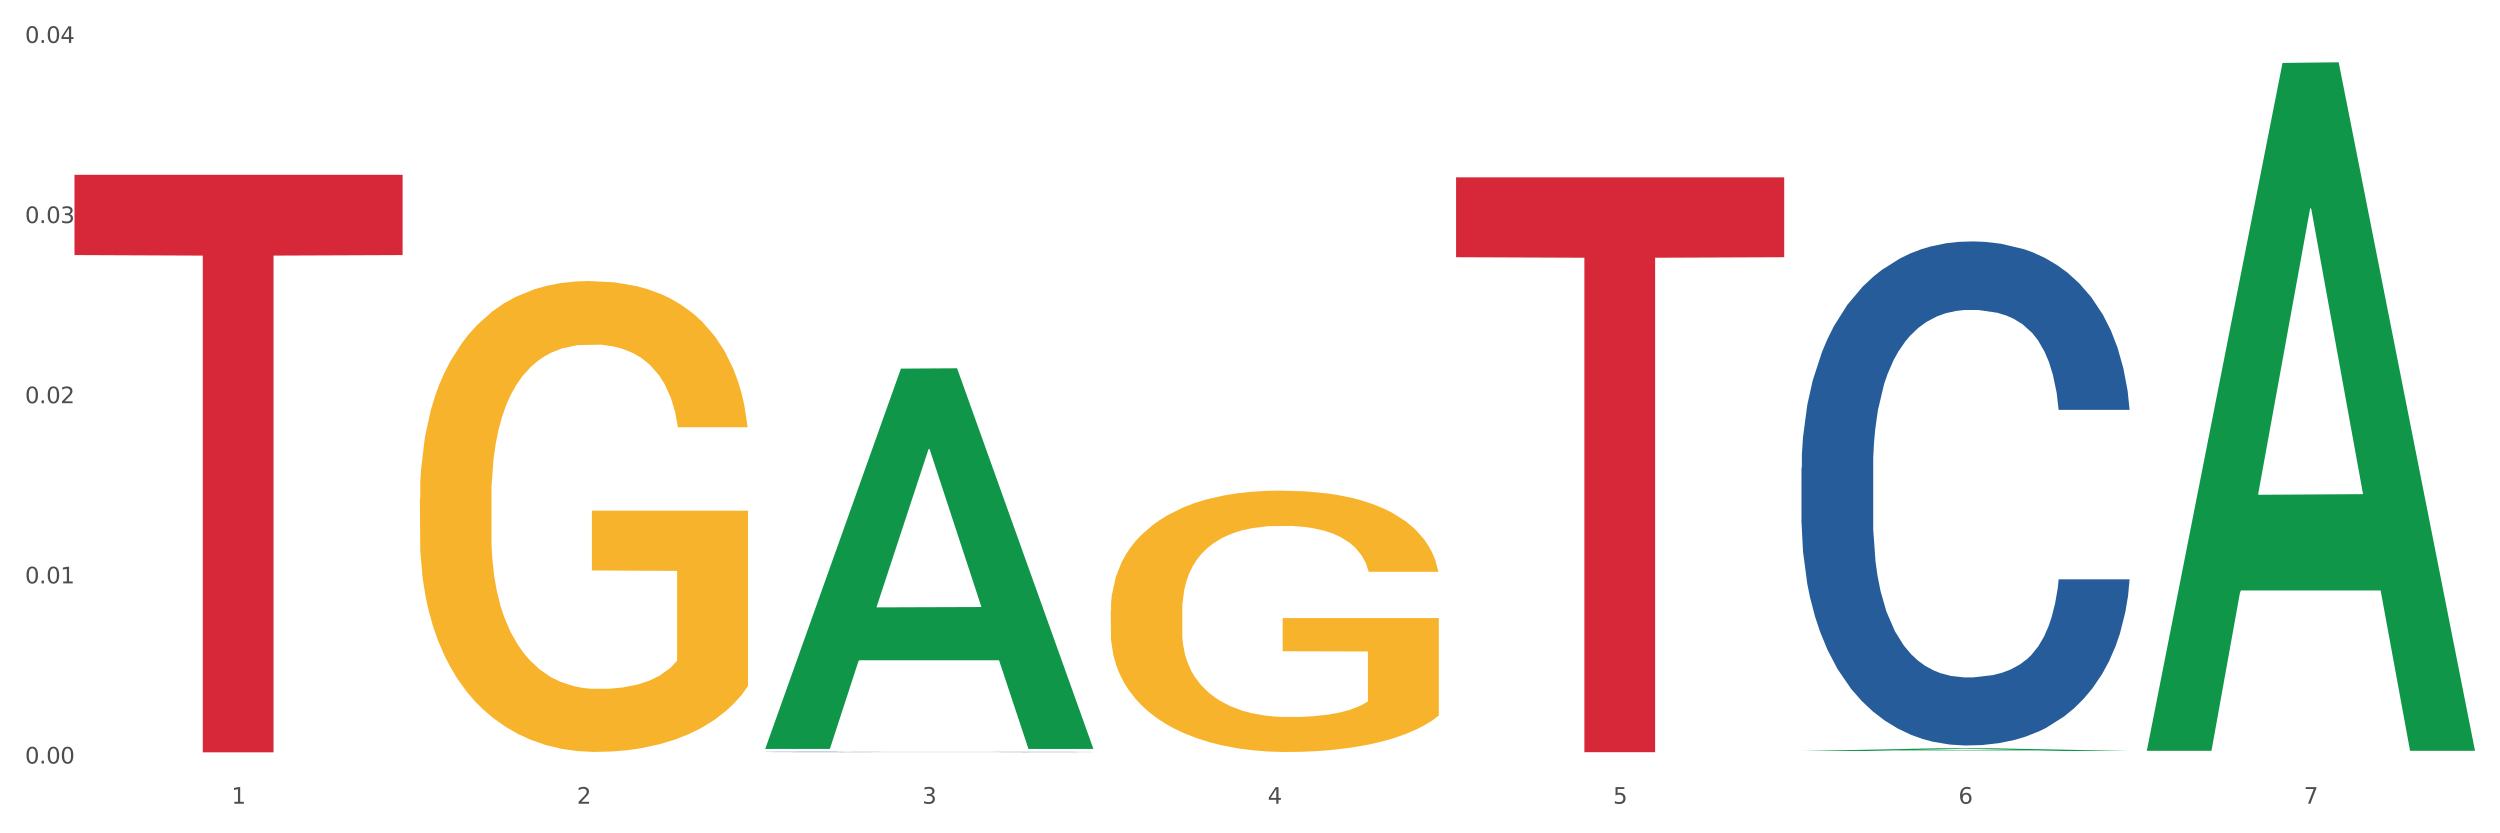
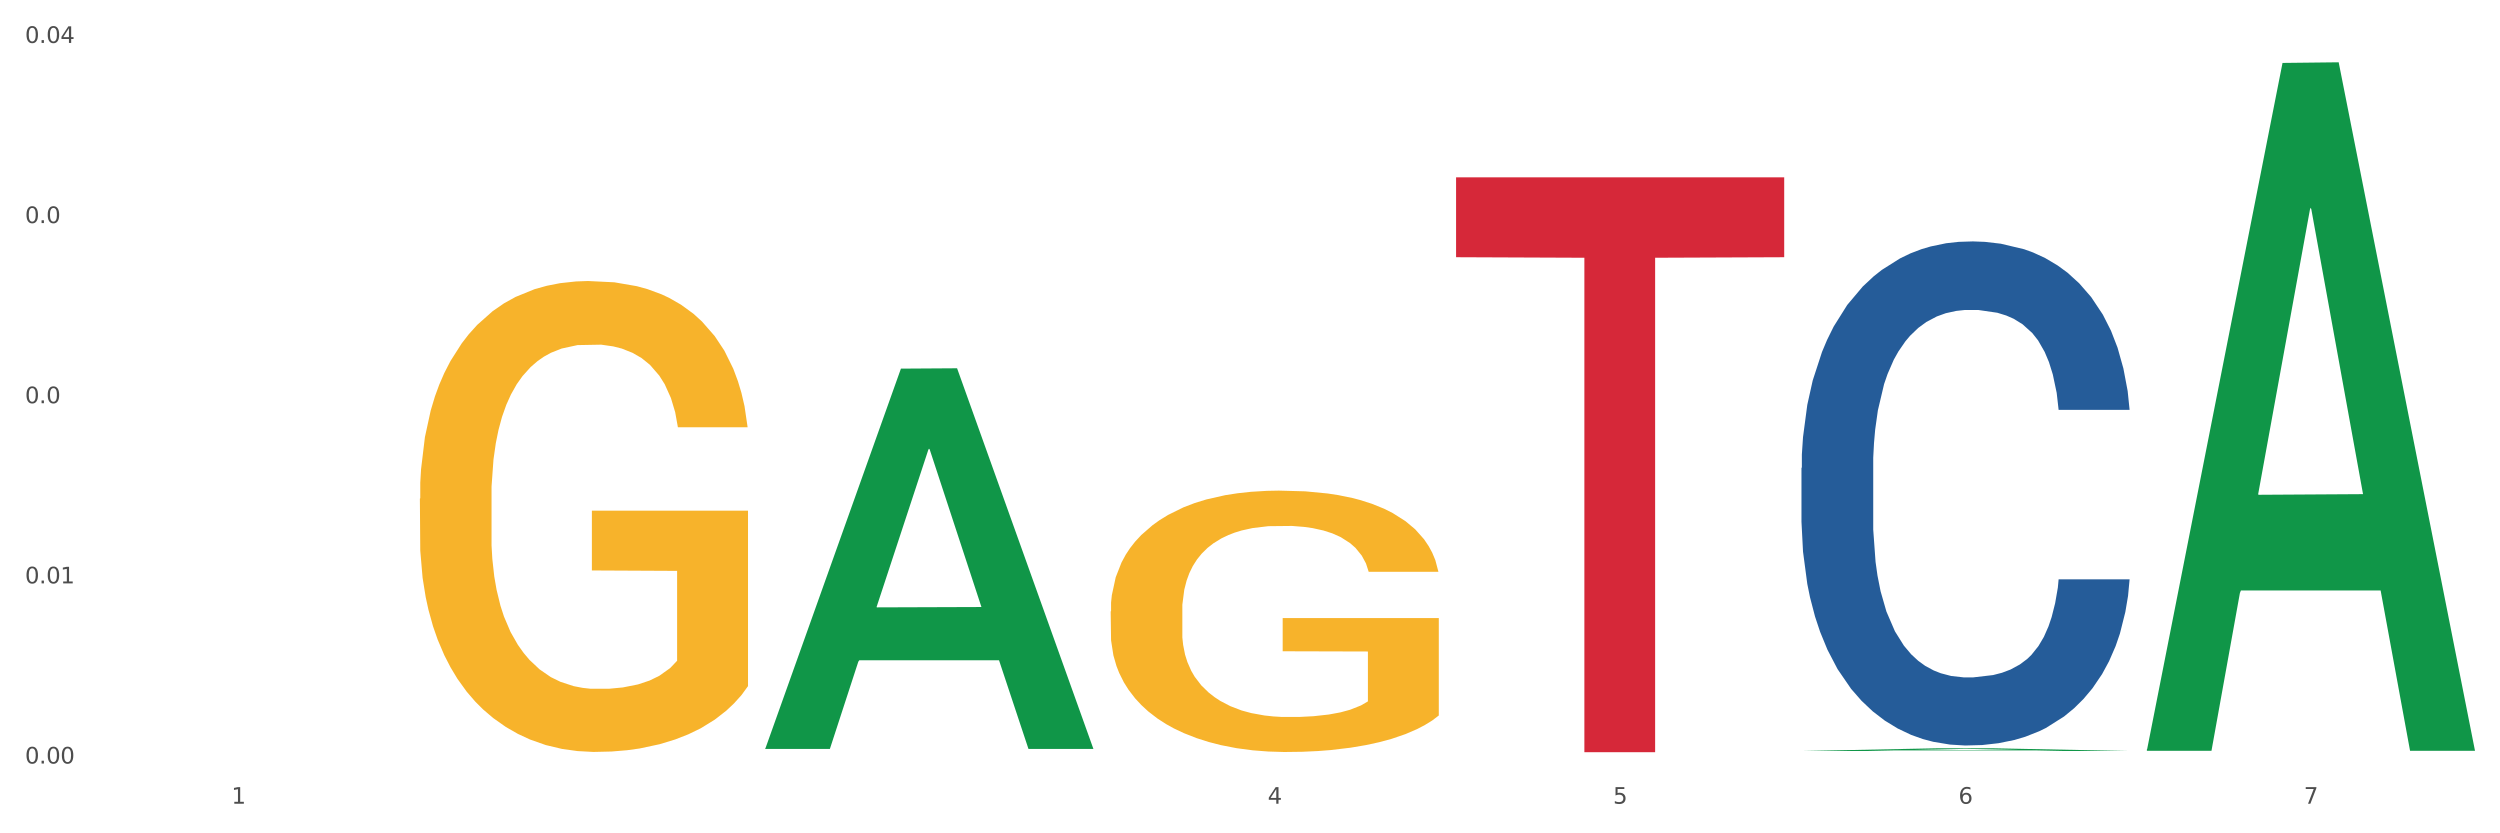
<svg xmlns="http://www.w3.org/2000/svg" xmlns:xlink="http://www.w3.org/1999/xlink" width="1080pt" height="360pt" viewBox="0 0 1080 360" version="1.1">
  <rect x="0" y="0" width="1080" height="360" fill="#333333" stroke="none" />
  <defs>
    <style type="text/css">*{stroke-linejoin: round; stroke-linecap: butt}</style>
  </defs>
  <g id="figure_1">
    <g id="patch_1">
      <path d="M 0 360  L 1080 360  L 1080 0  L 0 0  z " style="fill: #ffffff; stroke: #ffffff; stroke-linejoin: miter" />
    </g>
    <g id="axes_1">
      <g id="matplotlib.axis_1">
        <g id="xtick_1">
          <g id="text_1">
            <g style="fill: #4d4d4d" transform="translate(99.997 347.204) scale(0.096 -0.096)">
              <defs>
                <path id="DejaVuSans-31" d="M 794 531  L 1825 531  L 1825 4091  L 703 3866  L 703 4441  L 1819 4666  L 2450 4666  L 2450 531  L 3481 531  L 3481 0  L 794 0  L 794 531  z " transform="scale(0.016)" />
              </defs>
              <use xlink:href="#DejaVuSans-31" />
            </g>
          </g>
        </g>
        <g id="xtick_2">
          <g id="text_2">
            <g style="fill: #4d4d4d" transform="translate(249.209 347.204) scale(0.096 -0.096)">
              <defs>
-                 <path id="DejaVuSans-32" d="M 1228 531  L 3431 531  L 3431 0  L 469 0  L 469 531  Q 828 903 1448 1529  Q 2069 2156 2228 2338  Q 2531 2678 2651 2914  Q 2772 3150 2772 3378  Q 2772 3750 2511 3984  Q 2250 4219 1831 4219  Q 1534 4219 1204 4116  Q 875 4013 500 3803  L 500 4441  Q 881 4594 1212 4672  Q 1544 4750 1819 4750  Q 2544 4750 2975 4387  Q 3406 4025 3406 3419  Q 3406 3131 3298 2873  Q 3191 2616 2906 2266  Q 2828 2175 2409 1742  Q 1991 1309 1228 531  z " transform="scale(0.016)" />
-               </defs>
+                 </defs>
              <use xlink:href="#DejaVuSans-32" />
            </g>
          </g>
        </g>
        <g id="xtick_3">
          <g id="text_3">
            <g style="fill: #4d4d4d" transform="translate(398.421 347.204) scale(0.096 -0.096)">
              <defs>
-                 <path id="DejaVuSans-33" d="M 2597 2516  Q 3050 2419 3304 2112  Q 3559 1806 3559 1356  Q 3559 666 3084 287  Q 2609 -91 1734 -91  Q 1441 -91 1130 -33  Q 819 25 488 141  L 488 750  Q 750 597 1062 519  Q 1375 441 1716 441  Q 2309 441 2620 675  Q 2931 909 2931 1356  Q 2931 1769 2642 2001  Q 2353 2234 1838 2234  L 1294 2234  L 1294 2753  L 1863 2753  Q 2328 2753 2575 2939  Q 2822 3125 2822 3475  Q 2822 3834 2567 4026  Q 2313 4219 1838 4219  Q 1578 4219 1281 4162  Q 984 4106 628 3988  L 628 4550  Q 988 4650 1302 4700  Q 1616 4750 1894 4750  Q 2613 4750 3031 4423  Q 3450 4097 3450 3541  Q 3450 3153 3228 2886  Q 3006 2619 2597 2516  z " transform="scale(0.016)" />
-               </defs>
+                 </defs>
              <use xlink:href="#DejaVuSans-33" />
            </g>
          </g>
        </g>
        <g id="xtick_4">
          <g id="text_4">
            <g style="fill: #4d4d4d" transform="translate(547.634 347.204) scale(0.096 -0.096)">
              <defs>
                <path id="DejaVuSans-34" d="M 2419 4116  L 825 1625  L 2419 1625  L 2419 4116  z M 2253 4666  L 3047 4666  L 3047 1625  L 3713 1625  L 3713 1100  L 3047 1100  L 3047 0  L 2419 0  L 2419 1100  L 313 1100  L 313 1709  L 2253 4666  z " transform="scale(0.016)" />
              </defs>
              <use xlink:href="#DejaVuSans-34" />
            </g>
          </g>
        </g>
        <g id="xtick_5">
          <g id="text_5">
            <g style="fill: #4d4d4d" transform="translate(696.846 347.204) scale(0.096 -0.096)">
              <defs>
                <path id="DejaVuSans-35" d="M 691 4666  L 3169 4666  L 3169 4134  L 1269 4134  L 1269 2991  Q 1406 3038 1543 3061  Q 1681 3084 1819 3084  Q 2600 3084 3056 2656  Q 3513 2228 3513 1497  Q 3513 744 3044 326  Q 2575 -91 1722 -91  Q 1428 -91 1123 -41  Q 819 9 494 109  L 494 744  Q 775 591 1075 516  Q 1375 441 1709 441  Q 2250 441 2565 725  Q 2881 1009 2881 1497  Q 2881 1984 2565 2268  Q 2250 2553 1709 2553  Q 1456 2553 1204 2497  Q 953 2441 691 2322  L 691 4666  z " transform="scale(0.016)" />
              </defs>
              <use xlink:href="#DejaVuSans-35" />
            </g>
          </g>
        </g>
        <g id="xtick_6">
          <g id="text_6">
            <g style="fill: #4d4d4d" transform="translate(846.058 347.204) scale(0.096 -0.096)">
              <defs>
                <path id="DejaVuSans-36" d="M 2113 2584  Q 1688 2584 1439 2293  Q 1191 2003 1191 1497  Q 1191 994 1439 701  Q 1688 409 2113 409  Q 2538 409 2786 701  Q 3034 994 3034 1497  Q 3034 2003 2786 2293  Q 2538 2584 2113 2584  z M 3366 4563  L 3366 3988  Q 3128 4100 2886 4159  Q 2644 4219 2406 4219  Q 1781 4219 1451 3797  Q 1122 3375 1075 2522  Q 1259 2794 1537 2939  Q 1816 3084 2150 3084  Q 2853 3084 3261 2657  Q 3669 2231 3669 1497  Q 3669 778 3244 343  Q 2819 -91 2113 -91  Q 1303 -91 875 529  Q 447 1150 447 2328  Q 447 3434 972 4092  Q 1497 4750 2381 4750  Q 2619 4750 2861 4703  Q 3103 4656 3366 4563  z " transform="scale(0.016)" />
              </defs>
              <use xlink:href="#DejaVuSans-36" />
            </g>
          </g>
        </g>
        <g id="xtick_7">
          <g id="text_7">
            <g style="fill: #4d4d4d" transform="translate(995.27 347.204) scale(0.096 -0.096)">
              <defs>
                <path id="DejaVuSans-37" d="M 525 4666  L 3525 4666  L 3525 4397  L 1831 0  L 1172 0  L 2766 4134  L 525 4134  L 525 4666  z " transform="scale(0.016)" />
              </defs>
              <use xlink:href="#DejaVuSans-37" />
            </g>
          </g>
        </g>
        <g id="xtick_8" />
        <g id="xtick_9" />
        <g id="xtick_10" />
        <g id="xtick_11" />
        <g id="xtick_12" />
        <g id="xtick_13" />
      </g>
      <g id="matplotlib.axis_2">
        <g id="ytick_1">
          <g id="text_8">
            <g style="fill: #4d4d4d" transform="translate(10.8 329.849) scale(0.096 -0.096)">
              <defs>
                <path id="DejaVuSans-30" d="M 2034 4250  Q 1547 4250 1301 3770  Q 1056 3291 1056 2328  Q 1056 1369 1301 889  Q 1547 409 2034 409  Q 2525 409 2770 889  Q 3016 1369 3016 2328  Q 3016 3291 2770 3770  Q 2525 4250 2034 4250  z M 2034 4750  Q 2819 4750 3233 4129  Q 3647 3509 3647 2328  Q 3647 1150 3233 529  Q 2819 -91 2034 -91  Q 1250 -91 836 529  Q 422 1150 422 2328  Q 422 3509 836 4129  Q 1250 4750 2034 4750  z " transform="scale(0.016)" />
                <path id="DejaVuSans-2e" d="M 684 794  L 1344 794  L 1344 0  L 684 0  L 684 794  z " transform="scale(0.016)" />
              </defs>
              <use xlink:href="#DejaVuSans-30" />
              <use xlink:href="#DejaVuSans-2e" transform="translate(63.623 0)" />
              <use xlink:href="#DejaVuSans-30" transform="translate(95.41 0)" />
              <use xlink:href="#DejaVuSans-30" transform="translate(159.033 0)" />
            </g>
          </g>
        </g>
        <g id="ytick_2">
          <g id="text_9">
            <g style="fill: #4d4d4d" transform="translate(10.8 252.022) scale(0.096 -0.096)">
              <use xlink:href="#DejaVuSans-30" />
              <use xlink:href="#DejaVuSans-2e" transform="translate(63.623 0)" />
              <use xlink:href="#DejaVuSans-30" transform="translate(95.41 0)" />
              <use xlink:href="#DejaVuSans-31" transform="translate(159.033 0)" />
            </g>
          </g>
        </g>
        <g id="ytick_3">
          <g id="text_10">
            <g style="fill: #4d4d4d" transform="translate(10.8 174.195) scale(0.096 -0.096)">
              <use xlink:href="#DejaVuSans-30" />
              <use xlink:href="#DejaVuSans-2e" transform="translate(63.623 0)" />
              <use xlink:href="#DejaVuSans-30" transform="translate(95.41 0)" />
              <use xlink:href="#DejaVuSans-32" transform="translate(159.033 0)" />
            </g>
          </g>
        </g>
        <g id="ytick_4">
          <g id="text_11">
            <g style="fill: #4d4d4d" transform="translate(10.8 96.368) scale(0.096 -0.096)">
              <use xlink:href="#DejaVuSans-30" />
              <use xlink:href="#DejaVuSans-2e" transform="translate(63.623 0)" />
              <use xlink:href="#DejaVuSans-30" transform="translate(95.41 0)" />
              <use xlink:href="#DejaVuSans-33" transform="translate(159.033 0)" />
            </g>
          </g>
        </g>
        <g id="ytick_5">
          <g id="text_12">
            <g style="fill: #4d4d4d" transform="translate(10.8 18.541) scale(0.096 -0.096)">
              <use xlink:href="#DejaVuSans-30" />
              <use xlink:href="#DejaVuSans-2e" transform="translate(63.623 0)" />
              <use xlink:href="#DejaVuSans-30" transform="translate(95.41 0)" />
              <use xlink:href="#DejaVuSans-34" transform="translate(159.033 0)" />
            </g>
          </g>
        </g>
        <g id="ytick_6" />
        <g id="ytick_7" />
        <g id="ytick_8" />
        <g id="ytick_9" />
      </g>
      <g id="PolyCollection_1">
        <path d="M 330.599 323.217  L 330.746 323.063  L 389.2 159.247  L 413.458 159.092  L 472.351 323.526  L 444.293 323.526  L 431.579 285.235  L 371.225 285.235  L 370.787 285.853  L 358.511 323.526  L 330.599 323.526  L 330.599 323.217  L 378.824 262.384  L 423.98 262.23  L 401.621 194.141  L 401.329 193.832  L 401.037 194.295  L 378.678 262.23  L 378.824 262.384  L 330.599 323.217  z " clip-path="url(#paf5a163df6)" style="fill: #109648" />
        <path d="M 778.236 324.44  L 778.382 324.439  L 836.837 323.256  L 861.095 323.255  L 919.988 324.442  L 891.93 324.442  L 879.216 324.166  L 818.862 324.166  L 818.423 324.17  L 806.148 324.442  L 778.236 324.442  L 778.236 324.44  L 826.461 324.001  L 871.617 324  L 849.258 323.508  L 848.966 323.506  L 848.674 323.509  L 826.315 324  L 826.461 324.001  L 778.236 324.44  z " clip-path="url(#paf5a163df6)" style="fill: #109648" />
        <path d="M 927.448 323.784  L 927.595 323.504  L 986.049 27.188  L 1010.307 26.909  L 1069.2 324.342  L 1041.142 324.342  L 1028.428 255.081  L 968.074 255.081  L 967.636 256.198  L 955.36 324.342  L 927.448 324.342  L 927.448 323.784  L 975.673 213.747  L 1020.829 213.468  L 998.47 90.305  L 998.178 89.747  L 997.886 90.584  L 975.527 213.468  L 975.673 213.747  L 927.448 323.784  z " clip-path="url(#paf5a163df6)" style="fill: #109648" />
        <path d="M 479.812 264.125  L 479.979 264.022  L 479.979 260.31  L 480.314 257.113  L 481.987 249.379  L 484.498 242.985  L 486.339 239.582  L 488.18 236.798  L 490.355 234.013  L 493.033 231.126  L 497.886 226.898  L 500.899 224.732  L 504.581 222.464  L 511.275 219.164  L 516.128 217.307  L 521.149 215.761  L 529.349 213.904  L 534.705 213.079  L 540.395 212.461  L 547.257 212.048  L 552.445 211.945  L 563.825 212.254  L 573.532 213.183  L 578.218 213.904  L 584.243 215.142  L 587.422 215.967  L 592.61 217.617  L 597.966 219.782  L 601.648 221.639  L 607.171 225.145  L 611.355 228.651  L 615.204 232.982  L 617.212 235.973  L 618.718 238.757  L 620.057 241.954  L 621.396 247.007  L 591.272 247.007  L 590.1 243.398  L 588.259 239.995  L 585.581 236.695  L 583.238 234.632  L 579.222 232.054  L 575.54 230.404  L 571.691 229.167  L 567.005 228.135  L 563.323 227.62  L 558.135 227.207  L 547.926 227.31  L 541.064 228.135  L 536.378 229.167  L 533.366 230.095  L 530.688 231.126  L 527.676 232.57  L 524.161 234.735  L 521.651 236.695  L 519.141 239.17  L 517.132 241.645  L 515.291 244.532  L 513.785 247.626  L 512.614 250.823  L 511.61 254.741  L 510.773 261.238  L 510.773 275.366  L 511.108 278.563  L 511.944 282.791  L 512.948 285.988  L 514.622 289.803  L 516.128 292.381  L 518.973 296.094  L 522.153 299.187  L 524.663 301.147  L 527.174 302.797  L 531.525 305.065  L 536.378 306.922  L 540.562 308.056  L 546.253 309.087  L 550.102 309.5  L 553.449 309.706  L 561.649 309.706  L 567.507 309.397  L 574.034 308.675  L 579.055 307.747  L 583.238 306.612  L 587.924 304.756  L 590.937 303.003  L 590.937 281.45  L 554.118 281.347  L 554.118 267.013  L 621.563 267.013  L 621.563 309.087  L 618.718 311.253  L 615.538 313.212  L 612.191 314.965  L 607.171 317.131  L 601.146 319.193  L 595.79 320.637  L 590.1 321.875  L 583.406 323.009  L 574.703 324.04  L 569.348 324.453  L 562.654 324.762  L 554.788 324.865  L 547.926 324.659  L 541.232 324.143  L 534.203 323.215  L 527.341 321.875  L 522.153 320.534  L 516.965 318.884  L 511.442 316.718  L 507.091 314.656  L 503.744 312.8  L 500.062 310.428  L 496.045 307.334  L 493.033 304.55  L 490.355 301.662  L 487.51 297.95  L 485.502 294.753  L 483.494 290.731  L 482.322 287.741  L 480.983 283.1  L 479.979 276.603  L 479.812 264.125  z " clip-path="url(#paf5a163df6)" style="fill: #f7b32b" />
        <path d="M 778.236 202.134  L 778.404 201.935  L 778.404 196.367  L 778.906 188.809  L 780.749 174.888  L 783.095 164.347  L 787.117 152.017  L 789.295 146.846  L 792.143 141.079  L 798.008 131.731  L 804.71 123.776  L 809.401 119.401  L 812.92 116.616  L 820.795 111.644  L 825.319 109.457  L 830.011 107.667  L 834.032 106.474  L 840.734 105.081  L 846.096 104.485  L 852.296 104.286  L 857.49 104.485  L 864.359 105.28  L 874.413 107.667  L 878.267 109.059  L 883.461 111.446  L 888.823 114.628  L 893.179 117.81  L 898.206 122.384  L 903.4 128.35  L 908.426 135.908  L 911.945 142.868  L 914.794 150.227  L 917.307 159.176  L 919.15 168.922  L 919.988 177.076  L 889.325 177.076  L 888.487 169.717  L 886.812 161.762  L 885.136 156.392  L 883.293 152.017  L 880.445 147.045  L 877.931 143.863  L 873.743 140.084  L 869.889 137.698  L 866.705 136.305  L 862.851 135.112  L 854.641 133.919  L 848.777 133.919  L 845.091 134.317  L 840.567 135.311  L 836.713 136.703  L 832.189 139.09  L 828.67 141.675  L 825.152 145.056  L 823.141 147.443  L 820.125 151.818  L 818.114 155.398  L 815.433 161.563  L 813.925 165.938  L 811.245 177.274  L 810.072 185.627  L 809.569 191.395  L 809.234 197.759  L 809.234 228.784  L 810.239 242.705  L 811.077 248.672  L 812.417 255.434  L 814.931 264.184  L 818.617 272.736  L 822.471 278.901  L 825.654 282.68  L 828.67 285.464  L 831.686 287.652  L 835.372 289.641  L 838.388 290.834  L 842.912 292.027  L 848.274 292.624  L 852.463 292.624  L 861.008 291.63  L 864.862 290.635  L 868.548 289.243  L 872.57 287.055  L 875.753 284.669  L 877.596 282.879  L 880.612 279.1  L 882.958 275.123  L 884.969 270.548  L 886.309 266.571  L 887.817 260.605  L 888.99 253.843  L 889.325 250.263  L 919.988 250.263  L 919.318 257.422  L 918.145 264.383  L 915.799 273.731  L 913.956 279.1  L 911.107 285.663  L 908.091 291.232  L 903.902 297.397  L 900.049 301.971  L 896.027 305.949  L 891.671 309.529  L 883.796 314.501  L 880.947 315.893  L 874.915 318.279  L 870.224 319.671  L 863.354 321.064  L 856.317 321.859  L 848.944 322.058  L 842.41 321.66  L 835.205 320.467  L 830.681 319.274  L 825.654 317.484  L 819.79 314.7  L 814.26 311.319  L 809.066 307.341  L 804.207 302.767  L 799.683 297.596  L 793.819 289.044  L 789.462 280.691  L 786.279 272.935  L 784.101 266.372  L 781.922 258.019  L 780.749 252.252  L 778.906 238.33  L 778.236 225.403  L 778.236 202.134  z " clip-path="url(#paf5a163df6)" style="fill: #255c99" />
-         <path d="M 330.599 324.825  L 330.767 324.825  L 330.767 324.819  L 331.27 324.811  L 333.113 324.797  L 335.459 324.786  L 339.48 324.773  L 341.658 324.768  L 344.507 324.762  L 350.371 324.752  L 357.073 324.743  L 361.765 324.739  L 365.283 324.736  L 373.158 324.731  L 377.682 324.729  L 382.374 324.727  L 386.395 324.725  L 393.098 324.724  L 398.459 324.723  L 404.659 324.723  L 409.853 324.723  L 416.723 324.724  L 426.776 324.727  L 430.63 324.728  L 435.824 324.731  L 441.186 324.734  L 445.542 324.737  L 450.569 324.742  L 455.763 324.748  L 460.79 324.756  L 464.308 324.763  L 467.157 324.771  L 469.67 324.78  L 471.513 324.791  L 472.351 324.799  L 441.688 324.799  L 440.851 324.791  L 439.175 324.783  L 437.5 324.777  L 435.657 324.773  L 432.808 324.768  L 430.295 324.764  L 426.106 324.76  L 422.252 324.758  L 419.069 324.757  L 415.215 324.755  L 407.005 324.754  L 401.14 324.754  L 397.454 324.754  L 392.93 324.755  L 389.076 324.757  L 384.552 324.759  L 381.034 324.762  L 377.515 324.766  L 375.504 324.768  L 372.488 324.773  L 370.478 324.776  L 367.797 324.783  L 366.289 324.787  L 363.608 324.799  L 362.435 324.808  L 361.932 324.814  L 361.597 324.821  L 361.597 324.853  L 362.602 324.868  L 363.44 324.874  L 364.781 324.881  L 367.294 324.89  L 370.98 324.899  L 374.834 324.905  L 378.018 324.909  L 381.034 324.912  L 384.05 324.914  L 387.736 324.917  L 390.752 324.918  L 395.276 324.919  L 400.637 324.92  L 404.826 324.92  L 413.372 324.919  L 417.225 324.918  L 420.912 324.916  L 424.933 324.914  L 428.117 324.911  L 429.96 324.909  L 432.976 324.906  L 435.321 324.901  L 437.332 324.897  L 438.673 324.892  L 440.18 324.886  L 441.353 324.879  L 441.688 324.875  L 472.351 324.875  L 471.681 324.883  L 470.508 324.89  L 468.162 324.9  L 466.319 324.906  L 463.471 324.912  L 460.455 324.918  L 456.266 324.925  L 452.412 324.929  L 448.391 324.934  L 444.034 324.937  L 436.159 324.942  L 433.311 324.944  L 427.279 324.946  L 422.587 324.948  L 415.717 324.949  L 408.68 324.95  L 401.308 324.95  L 394.773 324.95  L 387.568 324.949  L 383.044 324.947  L 378.018 324.946  L 372.153 324.943  L 366.624 324.939  L 361.43 324.935  L 356.571 324.93  L 352.047 324.925  L 346.182 324.916  L 341.826 324.907  L 338.642 324.899  L 336.464 324.892  L 334.286 324.884  L 333.113 324.878  L 331.27 324.863  L 330.599 324.85  L 330.599 324.825  z " clip-path="url(#paf5a163df6)" style="fill: #255c99" />
-         <path d="M 32.175 75.519  L 173.927 75.519  L 173.927 110.189  L 118.167 110.423  L 118.167 325.004  L 87.599 325.004  L 87.599 110.423  L 32.175 110.189  L 32.175 75.753  L 32.175 75.519  z " clip-path="url(#paf5a163df6)" style="fill: #d62839" />
        <path d="M 629.024 76.607  L 770.776 76.607  L 770.776 111.117  L 715.015 111.35  L 715.015 324.94  L 684.448 324.94  L 684.448 111.35  L 629.024 111.117  L 629.024 76.84  L 629.024 76.607  z " clip-path="url(#paf5a163df6)" style="fill: #d62839" />
        <path d="M 181.387 215.409  L 181.555 215.223  L 181.555 208.535  L 181.889 202.775  L 183.563 188.841  L 186.073 177.322  L 187.914 171.191  L 189.755 166.174  L 191.931 161.158  L 194.608 155.956  L 199.462 148.339  L 202.474 144.437  L 206.156 140.35  L 212.85 134.404  L 217.704 131.06  L 222.724 128.273  L 230.925 124.929  L 236.28 123.443  L 241.971 122.328  L 248.832 121.585  L 254.02 121.399  L 265.401 121.956  L 275.107 123.628  L 279.793 124.929  L 285.818 127.158  L 288.998 128.645  L 294.186 131.617  L 299.541 135.519  L 303.223 138.863  L 308.746 145.18  L 312.93 151.497  L 316.779 159.3  L 318.788 164.688  L 320.294 169.704  L 321.633 175.464  L 322.971 184.568  L 292.847 184.568  L 291.676 178.065  L 289.835 171.934  L 287.157 165.989  L 284.814 162.273  L 280.797 157.628  L 277.116 154.655  L 273.266 152.426  L 268.58 150.568  L 264.899 149.639  L 259.71 148.896  L 249.502 149.082  L 242.64 150.568  L 237.954 152.426  L 234.942 154.098  L 232.264 155.956  L 229.251 158.557  L 225.737 162.459  L 223.227 165.989  L 220.716 170.448  L 218.708 174.907  L 216.867 180.109  L 215.361 185.682  L 214.189 191.442  L 213.185 198.502  L 212.348 210.207  L 212.348 235.66  L 212.683 241.419  L 213.52 249.037  L 214.524 254.796  L 216.198 261.671  L 217.704 266.315  L 220.549 273.004  L 223.729 278.577  L 226.239 282.107  L 228.749 285.08  L 233.101 289.167  L 237.954 292.512  L 242.138 294.555  L 247.828 296.413  L 251.677 297.156  L 255.024 297.528  L 263.225 297.528  L 269.082 296.971  L 275.609 295.67  L 280.63 293.998  L 284.814 291.954  L 289.5 288.61  L 292.512 285.452  L 292.512 246.622  L 255.694 246.436  L 255.694 220.611  L 323.139 220.611  L 323.139 296.413  L 320.294 300.315  L 317.114 303.845  L 313.767 307.003  L 308.746 310.905  L 302.721 314.621  L 297.366 317.222  L 291.676 319.451  L 284.981 321.495  L 276.279 323.353  L 270.923 324.096  L 264.229 324.653  L 256.363 324.839  L 249.502 324.468  L 242.807 323.539  L 235.778 321.867  L 228.917 319.451  L 223.729 317.036  L 218.541 314.063  L 213.018 310.162  L 208.666 306.446  L 205.319 303.102  L 201.637 298.829  L 197.621 293.255  L 194.608 288.239  L 191.931 283.036  L 189.086 276.348  L 187.077 270.588  L 185.069 263.343  L 183.898 257.955  L 182.559 249.594  L 181.555 237.889  L 181.387 215.409  z " clip-path="url(#paf5a163df6)" style="fill: #f7b32b" />
      </g>
    </g>
  </g>
  <defs>
    <clipPath id="paf5a163df6">
      <rect x="32.175" y="12.004" width="1037.025" height="327.905" />
    </clipPath>
  </defs>
</svg>